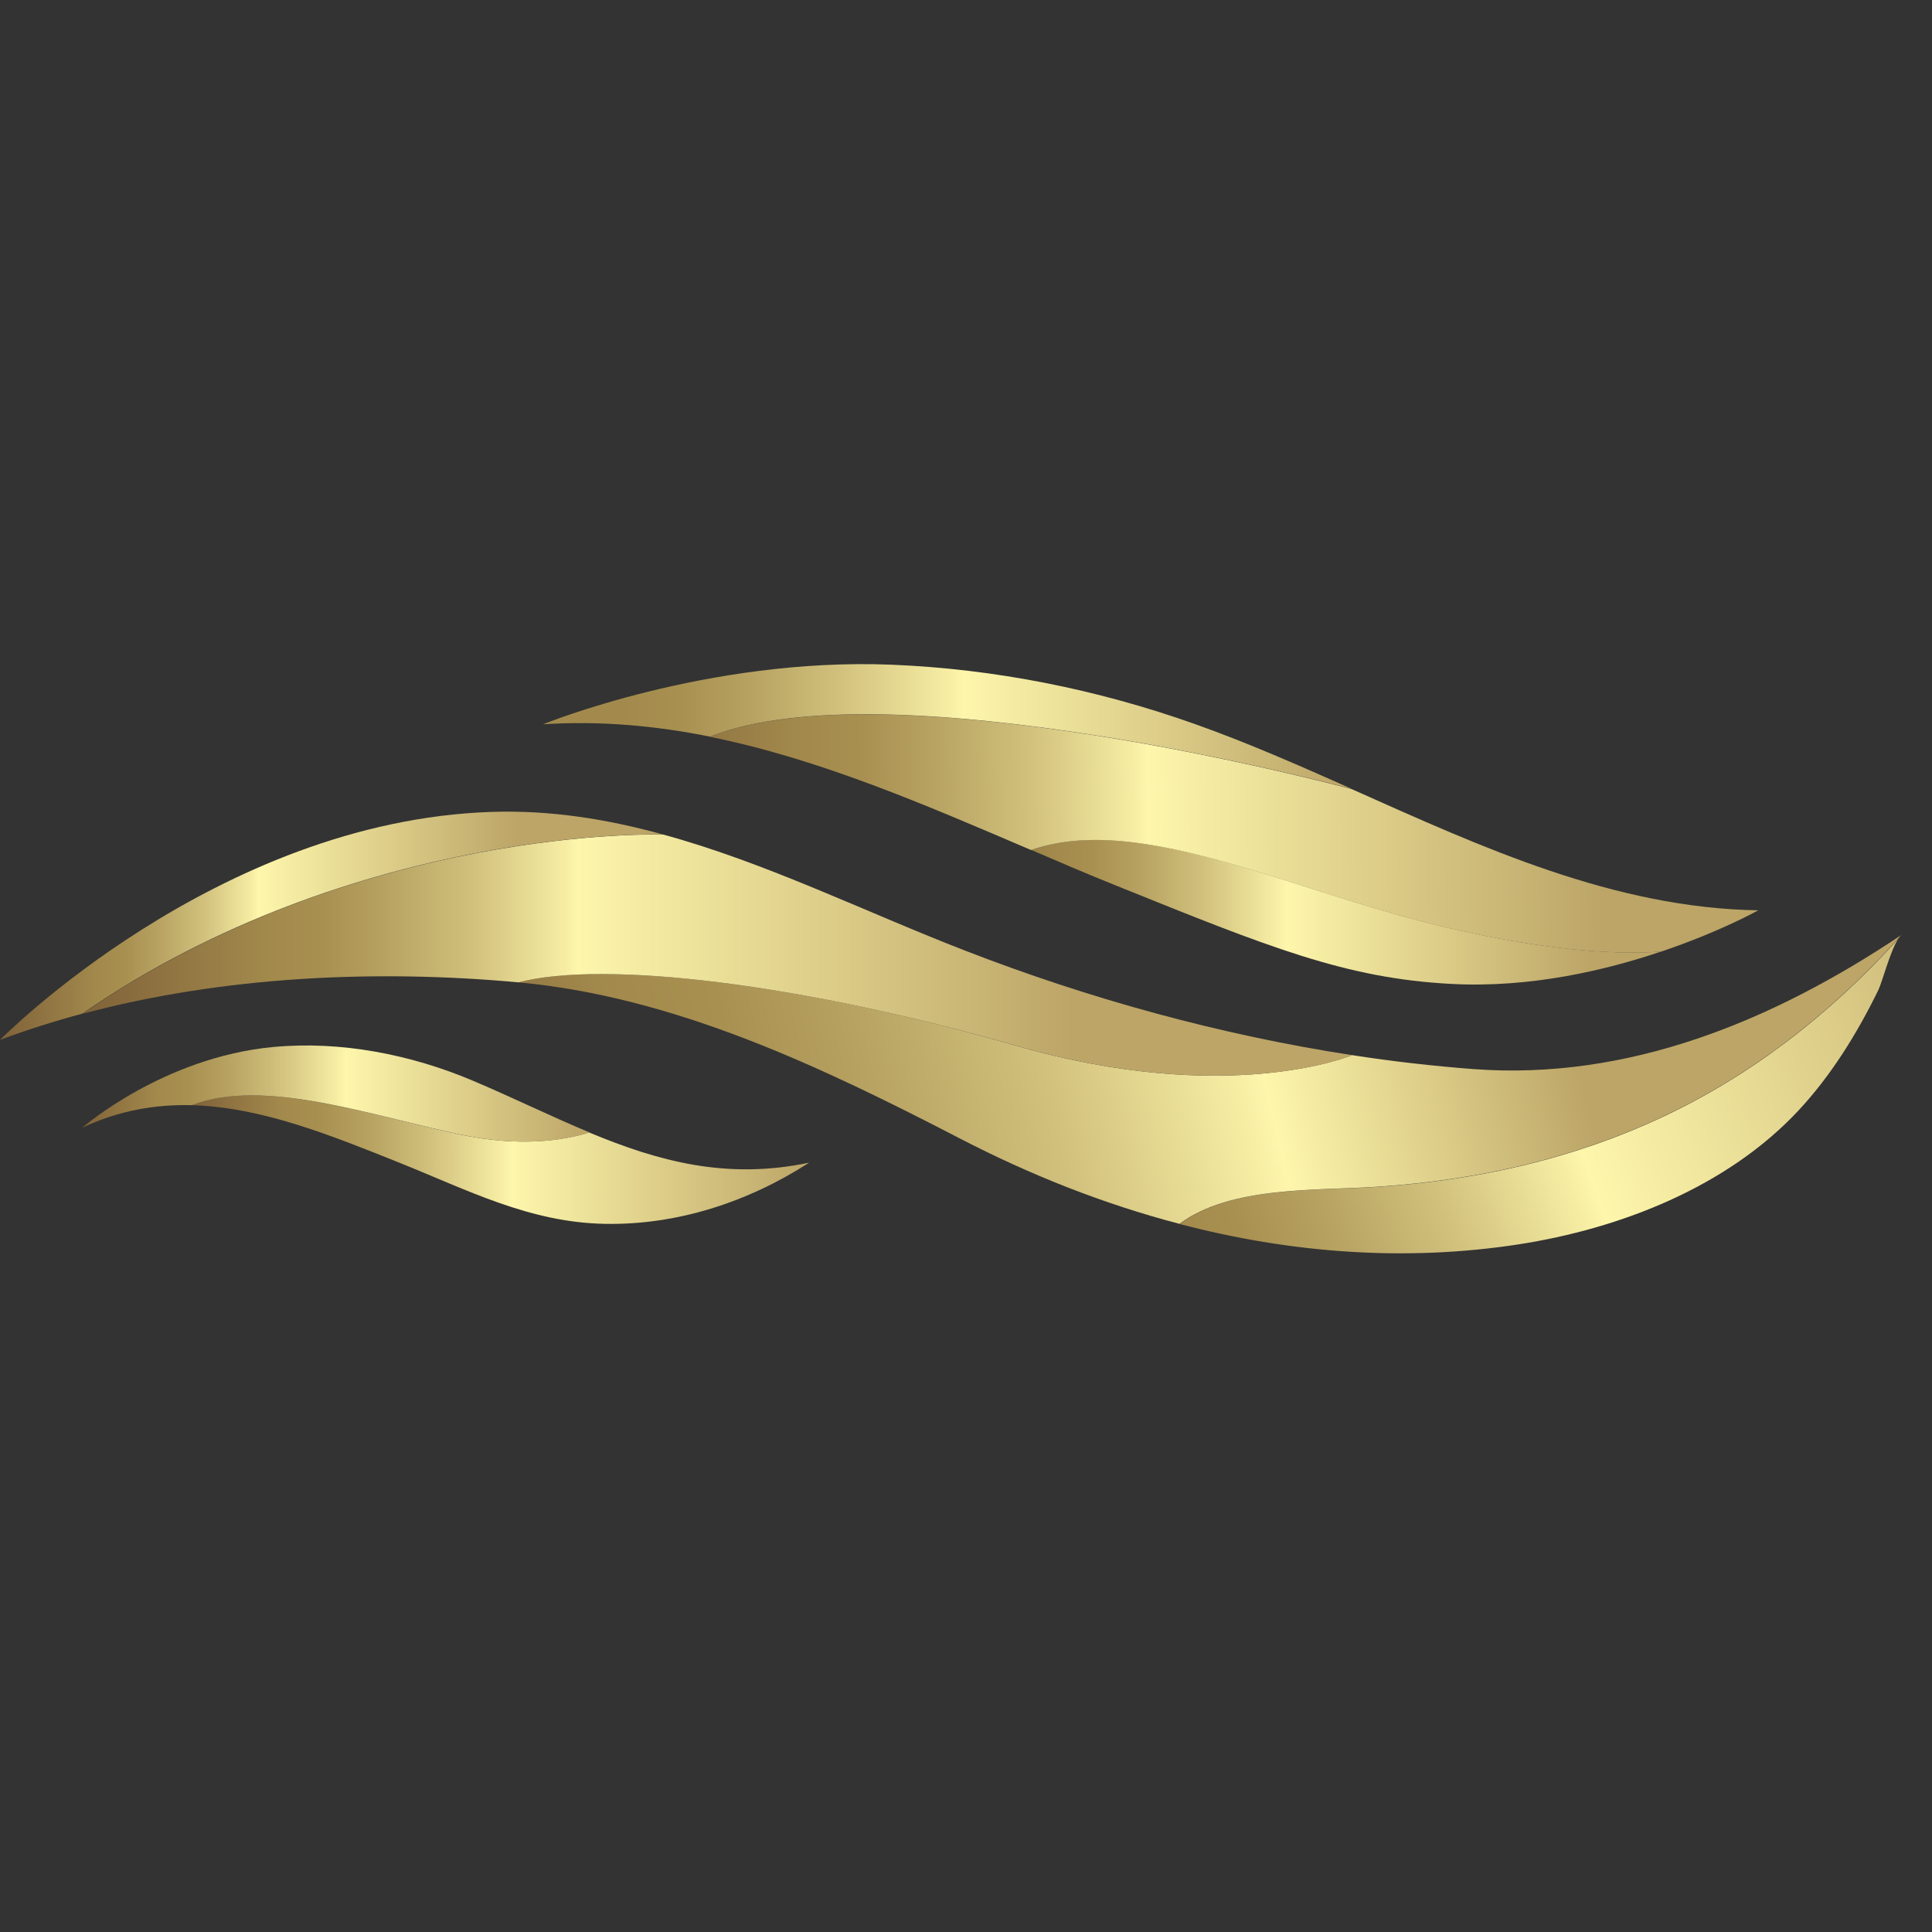
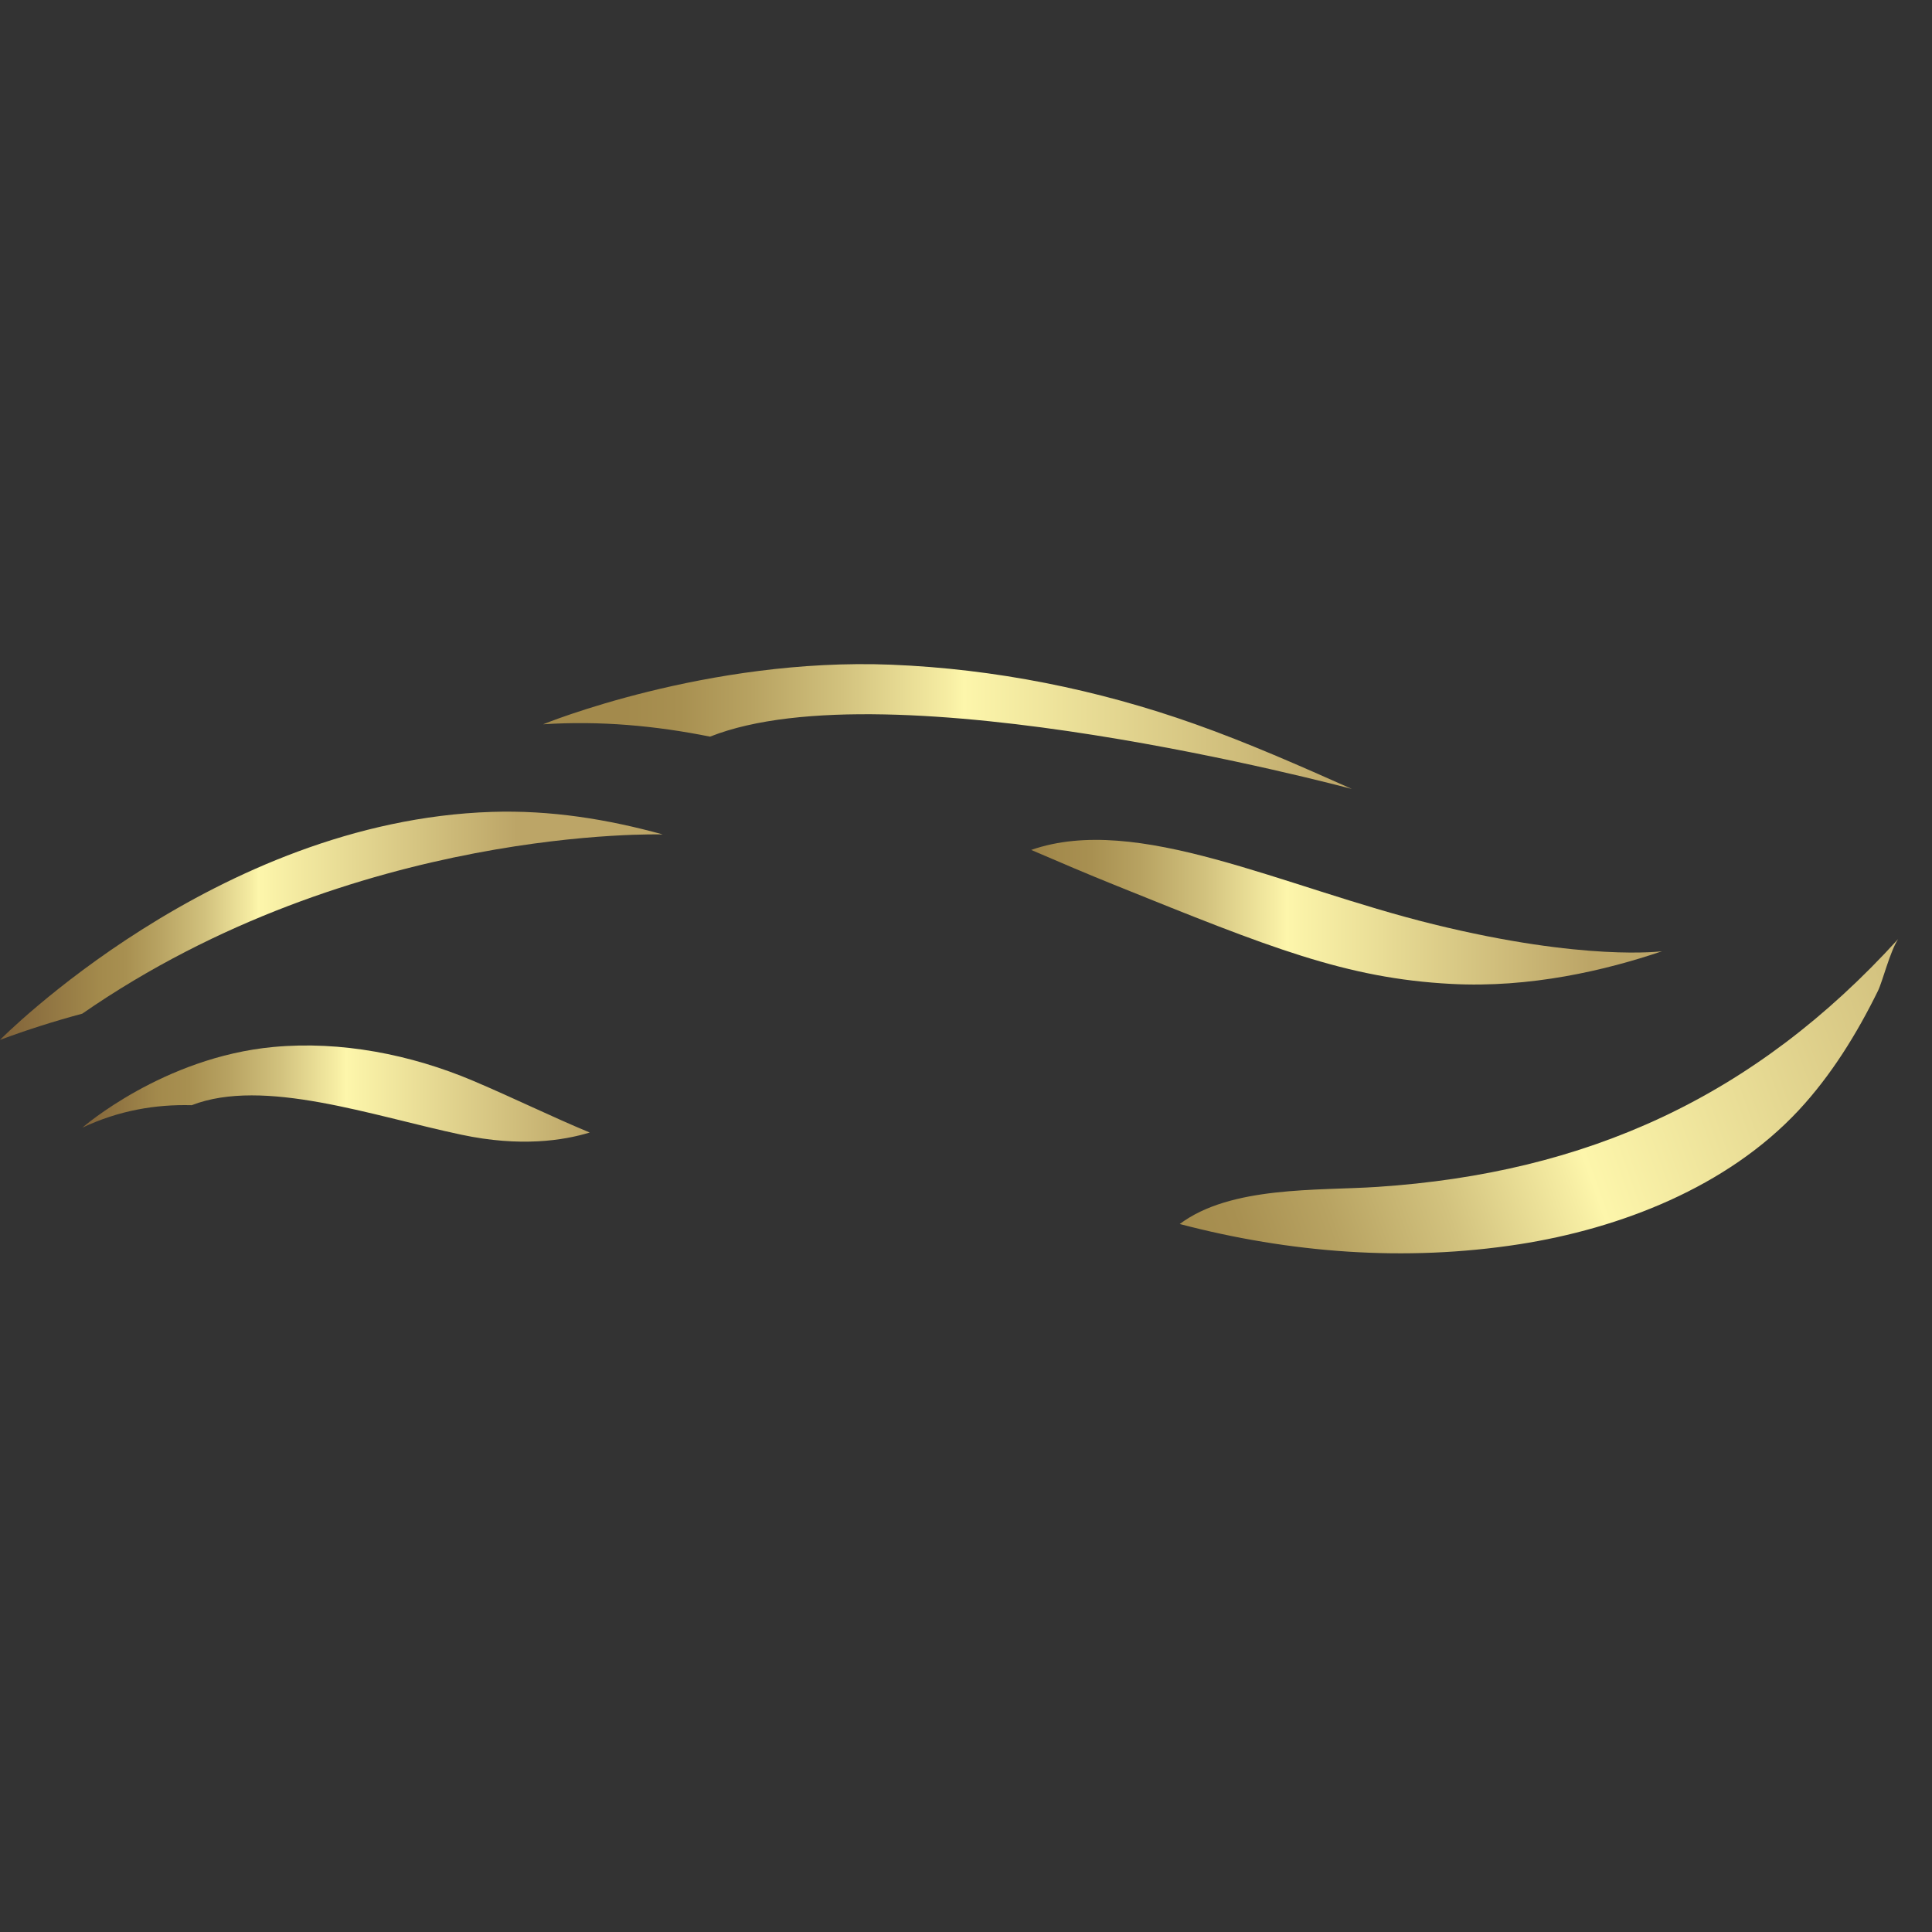
<svg xmlns="http://www.w3.org/2000/svg" width="64" height="64" viewBox="0 0 64 64" fill="none">
  <rect x="0" y="0" width="64" height="64" fill="#333333" stroke="none" />
  <path d="M55.058 31.511C53.189 32.145 50.686 32.734 48.069 32.593C44.584 32.409 42.05 31.385 36.987 29.342C36.042 28.963 35.102 28.56 34.159 28.155C37.677 26.932 42.458 29.381 47.483 30.617C52.508 31.855 55.058 31.511 55.058 31.511Z" fill="url(#paint0_linear_9585_7499)" />
-   <path d="M58.244 30.156C58.244 30.156 56.988 30.86 55.054 31.514C55.054 31.514 52.504 31.856 47.479 30.62C42.454 29.384 37.673 26.935 34.155 28.158C30.677 26.673 27.172 25.143 23.513 24.407C29.446 22.051 44.416 26.043 44.779 26.141C44.783 26.143 44.784 26.143 44.784 26.143C49.11 28.074 53.464 30.078 58.244 30.156Z" fill="url(#paint1_linear_9585_7499)" />
  <path d="M44.786 26.136C44.424 26.041 29.454 22.047 23.521 24.402C21.722 24.041 19.882 23.87 17.99 23.993C17.99 23.993 23.412 21.774 29.526 22.019C32.952 22.157 36.353 22.837 39.589 23.987C41.333 24.606 43.057 25.366 44.785 26.136H44.786Z" fill="url(#paint2_linear_9585_7499)" />
-   <path d="M26.801 38.517C24.77 39.825 22.421 40.591 20.017 40.541C17.539 40.492 15.482 39.42 13.232 38.517C11.005 37.627 8.683 36.673 6.336 36.61C8.719 35.686 12.32 36.965 15.27 37.588C17.229 38.002 18.657 37.779 19.519 37.515C21.797 38.465 24.068 39.091 26.801 38.515V38.517Z" fill="url(#paint3_linear_9585_7499)" />
  <path d="M19.535 37.516C18.673 37.78 17.242 38.005 15.285 37.589C12.335 36.966 8.734 35.686 6.351 36.611C5.146 36.58 3.935 36.786 2.728 37.355C2.728 37.355 5.399 35.022 9.061 34.682C11.29 34.476 13.61 34.929 15.673 35.803C17.017 36.373 18.277 36.994 19.535 37.516Z" fill="url(#paint4_linear_9585_7499)" />
  <path d="M62.882 31.102C62.612 31.504 62.36 32.52 62.21 32.823C61.513 34.243 60.66 35.622 59.587 36.776C57.206 39.332 53.668 40.696 50.325 41.218C46.537 41.804 42.736 41.506 39.08 40.547C40.771 39.278 43.654 39.449 45.633 39.317C52.562 38.856 58.112 36.351 62.882 31.104V31.102Z" fill="url(#paint5_linear_9585_7499)" />
-   <path d="M63 30.963C62.96 30.991 62.916 31.037 62.876 31.099C58.107 36.347 52.556 38.851 45.626 39.312C43.647 39.447 40.765 39.276 39.073 40.542C36.561 39.886 34.124 38.919 31.804 37.717C27.219 35.342 22.348 33.017 17.169 32.541C19.999 31.796 26.566 32.584 33.631 34.632C40.693 36.678 44.791 34.953 44.791 34.953C46.125 35.16 47.463 35.312 48.797 35.414C53.944 35.801 58.739 33.818 63 30.963Z" fill="url(#paint6_linear_9585_7499)" />
-   <path d="M44.797 34.954C44.797 34.954 40.702 36.679 33.637 34.633C26.57 32.587 20.005 31.797 17.175 32.542C12.481 32.111 7.403 32.334 2.736 33.583C11.765 27.329 21.969 27.645 21.969 27.645C25.399 28.583 28.69 30.221 31.979 31.494C36.075 33.083 40.426 34.285 44.797 34.954Z" fill="url(#paint7_linear_9585_7499)" />
  <path d="M21.957 27.642C21.957 27.642 11.755 27.326 2.724 33.58H2.72C1.795 33.829 0.887 34.117 0 34.448C0 34.448 7.143 27.196 16.287 26.895C18.232 26.831 20.113 27.134 21.957 27.642Z" fill="url(#paint8_linear_9585_7499)" />
  <defs>
    <linearGradient id="paint0_linear_9585_7499" x1="31.763" y1="30.218" x2="52.664" y2="30.218" gradientUnits="userSpaceOnUse">
      <stop stop-color="#806239" />
      <stop offset="0.15" stop-color="#A38A4C" />
      <stop offset="0.21" stop-color="#A89051" />
      <stop offset="0.29" stop-color="#B8A362" />
      <stop offset="0.39" stop-color="#D2C27E" />
      <stop offset="0.5" stop-color="#F6EDA3" />
      <stop offset="0.52" stop-color="#FDF6AB" />
      <stop offset="1" stop-color="#BCA567" />
    </linearGradient>
    <linearGradient id="paint1_linear_9585_7499" x1="19.684" y1="27.877" x2="66.706" y2="27.325" gradientUnits="userSpaceOnUse">
      <stop stop-color="#806239" />
      <stop offset="0.15" stop-color="#A38A4C" />
      <stop offset="0.19" stop-color="#A89051" />
      <stop offset="0.24" stop-color="#B8A362" />
      <stop offset="0.31" stop-color="#D2C27E" />
      <stop offset="0.38" stop-color="#F6EDA3" />
      <stop offset="0.39" stop-color="#FDF6AB" />
      <stop offset="0.71" stop-color="#BCA567" />
    </linearGradient>
    <linearGradient id="paint2_linear_9585_7499" x1="17.992" y1="24.067" x2="44.786" y2="24.067" gradientUnits="userSpaceOnUse">
      <stop offset="0.1" stop-color="#A38A4C" />
      <stop offset="0.17" stop-color="#A89051" />
      <stop offset="0.26" stop-color="#B8A362" />
      <stop offset="0.37" stop-color="#D2C27E" />
      <stop offset="0.5" stop-color="#F6EDA3" />
      <stop offset="0.52" stop-color="#FDF6AB" />
      <stop offset="1" stop-color="#BCA567" />
    </linearGradient>
    <linearGradient id="paint3_linear_9585_7499" x1="6.336" y1="38.415" x2="26.801" y2="38.415" gradientUnits="userSpaceOnUse">
      <stop stop-color="#806239" />
      <stop offset="0.15" stop-color="#A38A4C" />
      <stop offset="0.21" stop-color="#A89051" />
      <stop offset="0.29" stop-color="#B8A362" />
      <stop offset="0.39" stop-color="#D2C27E" />
      <stop offset="0.5" stop-color="#F6EDA3" />
      <stop offset="0.52" stop-color="#FDF6AB" />
      <stop offset="1" stop-color="#BCA567" />
    </linearGradient>
    <linearGradient id="paint4_linear_9585_7499" x1="2.728" y1="36.225" x2="19.535" y2="36.225" gradientUnits="userSpaceOnUse">
      <stop stop-color="#806239" />
      <stop offset="0.15" stop-color="#A38A4C" />
      <stop offset="0.21" stop-color="#A89051" />
      <stop offset="0.29" stop-color="#B8A362" />
      <stop offset="0.39" stop-color="#D2C27E" />
      <stop offset="0.5" stop-color="#F6EDA3" />
      <stop offset="0.52" stop-color="#FDF6AB" />
      <stop offset="1" stop-color="#BCA567" />
    </linearGradient>
    <linearGradient id="paint5_linear_9585_7499" x1="34.131" y1="44.738" x2="69.353" y2="32.331" gradientUnits="userSpaceOnUse">
      <stop stop-color="#806239" />
      <stop offset="0.15" stop-color="#A38A4C" />
      <stop offset="0.21" stop-color="#A89051" />
      <stop offset="0.29" stop-color="#B8A362" />
      <stop offset="0.39" stop-color="#D2C27E" />
      <stop offset="0.5" stop-color="#F6EDA3" />
      <stop offset="0.52" stop-color="#FDF6AB" />
      <stop offset="1" stop-color="#BCA567" />
    </linearGradient>
    <linearGradient id="paint6_linear_9585_7499" x1="14.318" y1="40.23" x2="62.048" y2="29.423" gradientUnits="userSpaceOnUse">
      <stop stop-color="#806239" />
      <stop offset="0.15" stop-color="#A38A4C" />
      <stop offset="0.22" stop-color="#A89051" />
      <stop offset="0.31" stop-color="#B8A362" />
      <stop offset="0.43" stop-color="#D2C27E" />
      <stop offset="0.55" stop-color="#F6EDA3" />
      <stop offset="0.57" stop-color="#FDF6AB" />
      <stop offset="0.78" stop-color="#BCA567" />
    </linearGradient>
    <linearGradient id="paint7_linear_9585_7499" x1="2.736" y1="31.639" x2="44.797" y2="31.639" gradientUnits="userSpaceOnUse">
      <stop stop-color="#806239" />
      <stop offset="0.15" stop-color="#A38A4C" />
      <stop offset="0.19" stop-color="#A89051" />
      <stop offset="0.24" stop-color="#B8A362" />
      <stop offset="0.31" stop-color="#D2C27E" />
      <stop offset="0.38" stop-color="#F6EDA3" />
      <stop offset="0.39" stop-color="#FDF6AB" />
      <stop offset="0.78" stop-color="#BCA567" />
    </linearGradient>
    <linearGradient id="paint8_linear_9585_7499" x1="0.002" y1="30.669" x2="21.957" y2="30.669" gradientUnits="userSpaceOnUse">
      <stop stop-color="#806239" />
      <stop offset="0.15" stop-color="#A38A4C" />
      <stop offset="0.19" stop-color="#A89051" />
      <stop offset="0.24" stop-color="#B8A362" />
      <stop offset="0.31" stop-color="#D2C27E" />
      <stop offset="0.38" stop-color="#F6EDA3" />
      <stop offset="0.39" stop-color="#FDF6AB" />
      <stop offset="0.78" stop-color="#BCA567" />
    </linearGradient>
  </defs>
</svg>